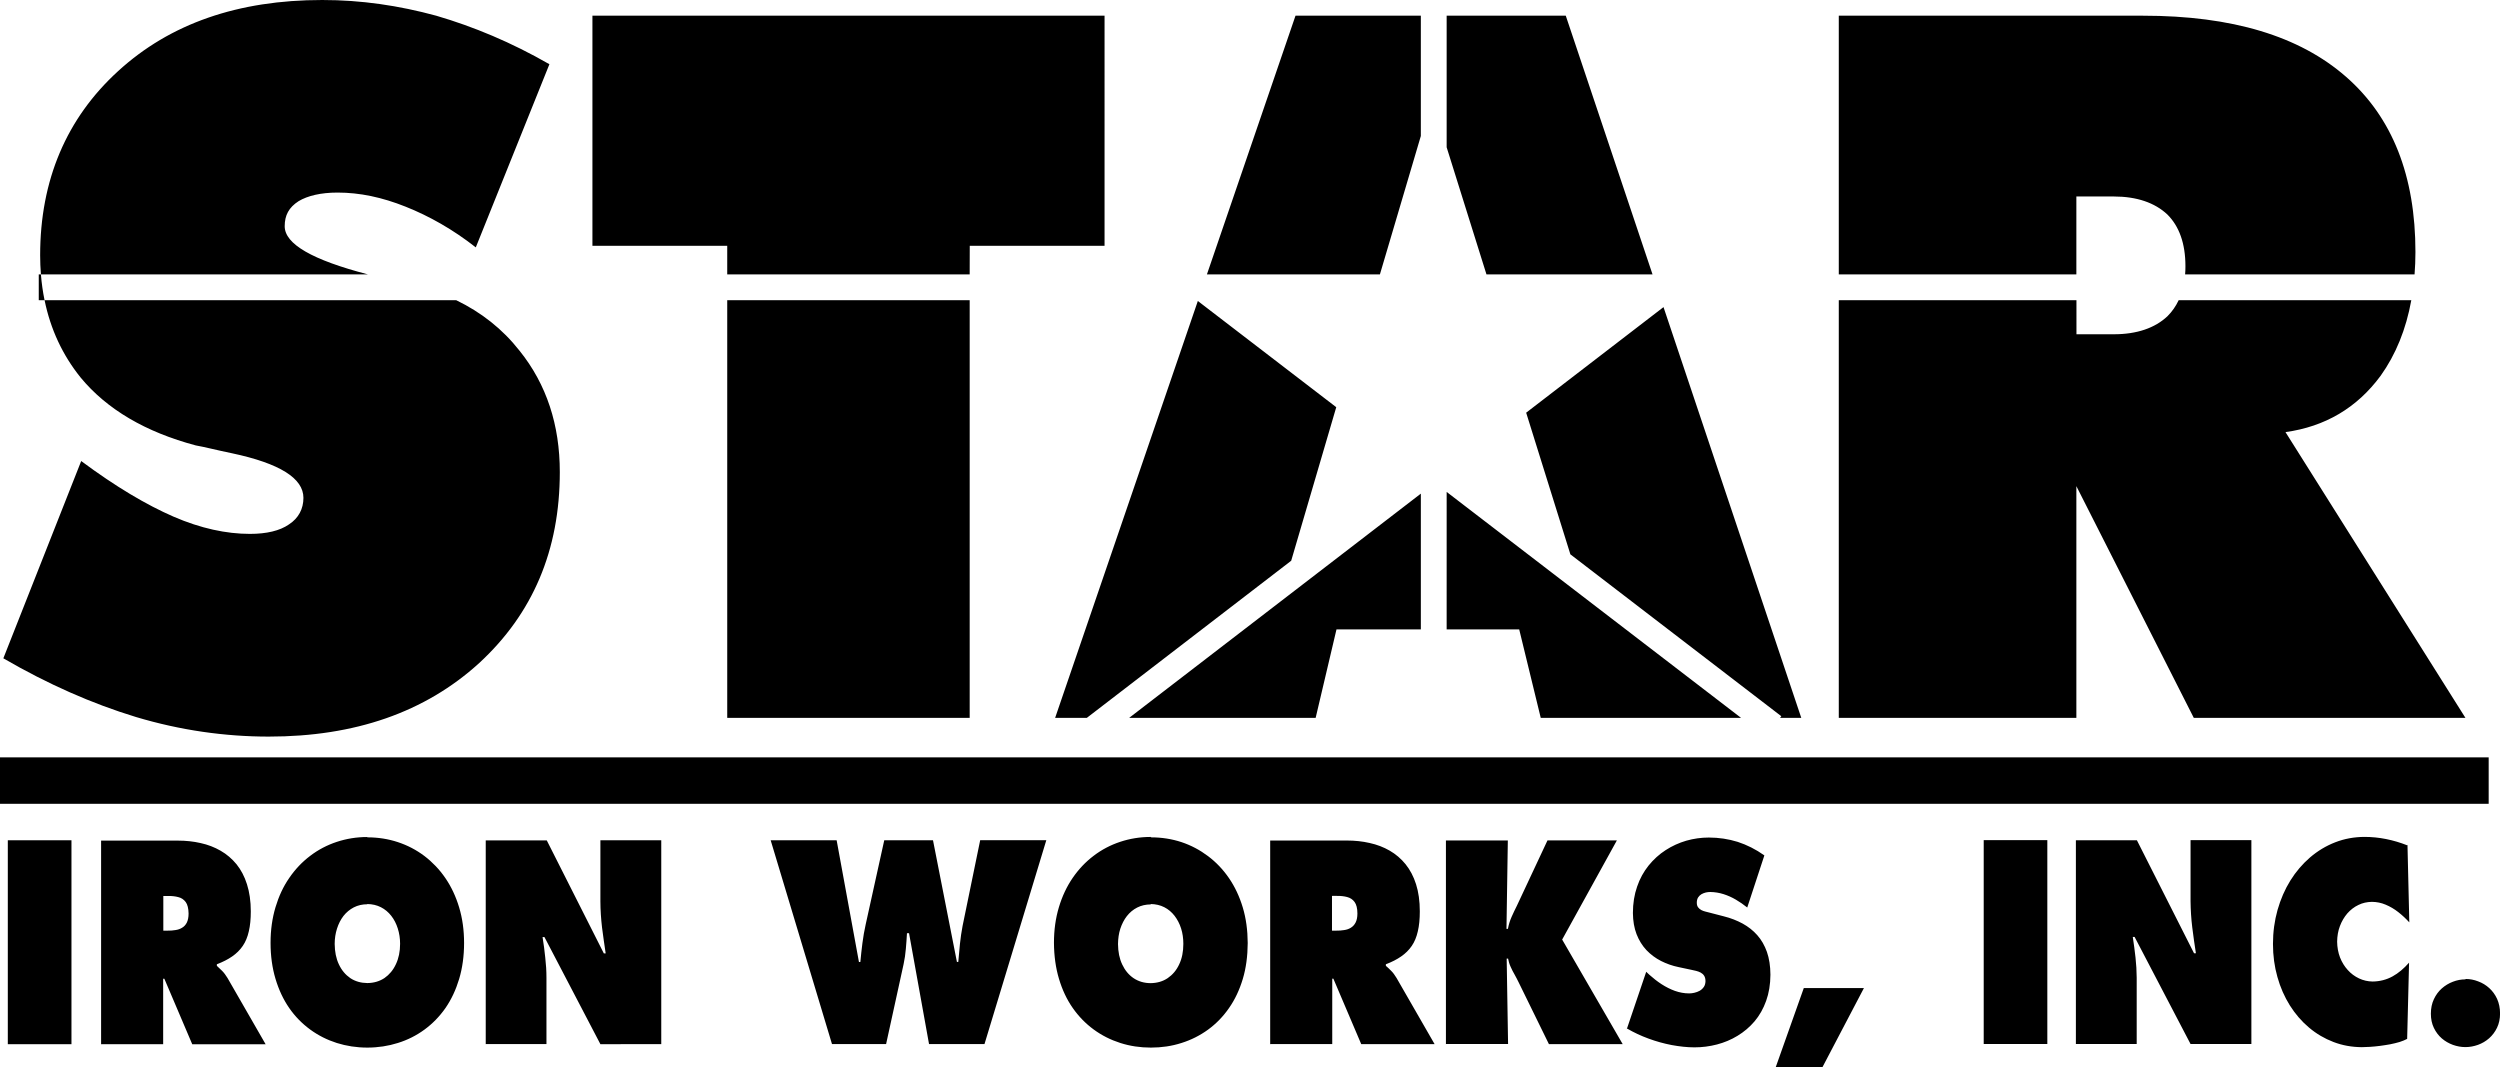
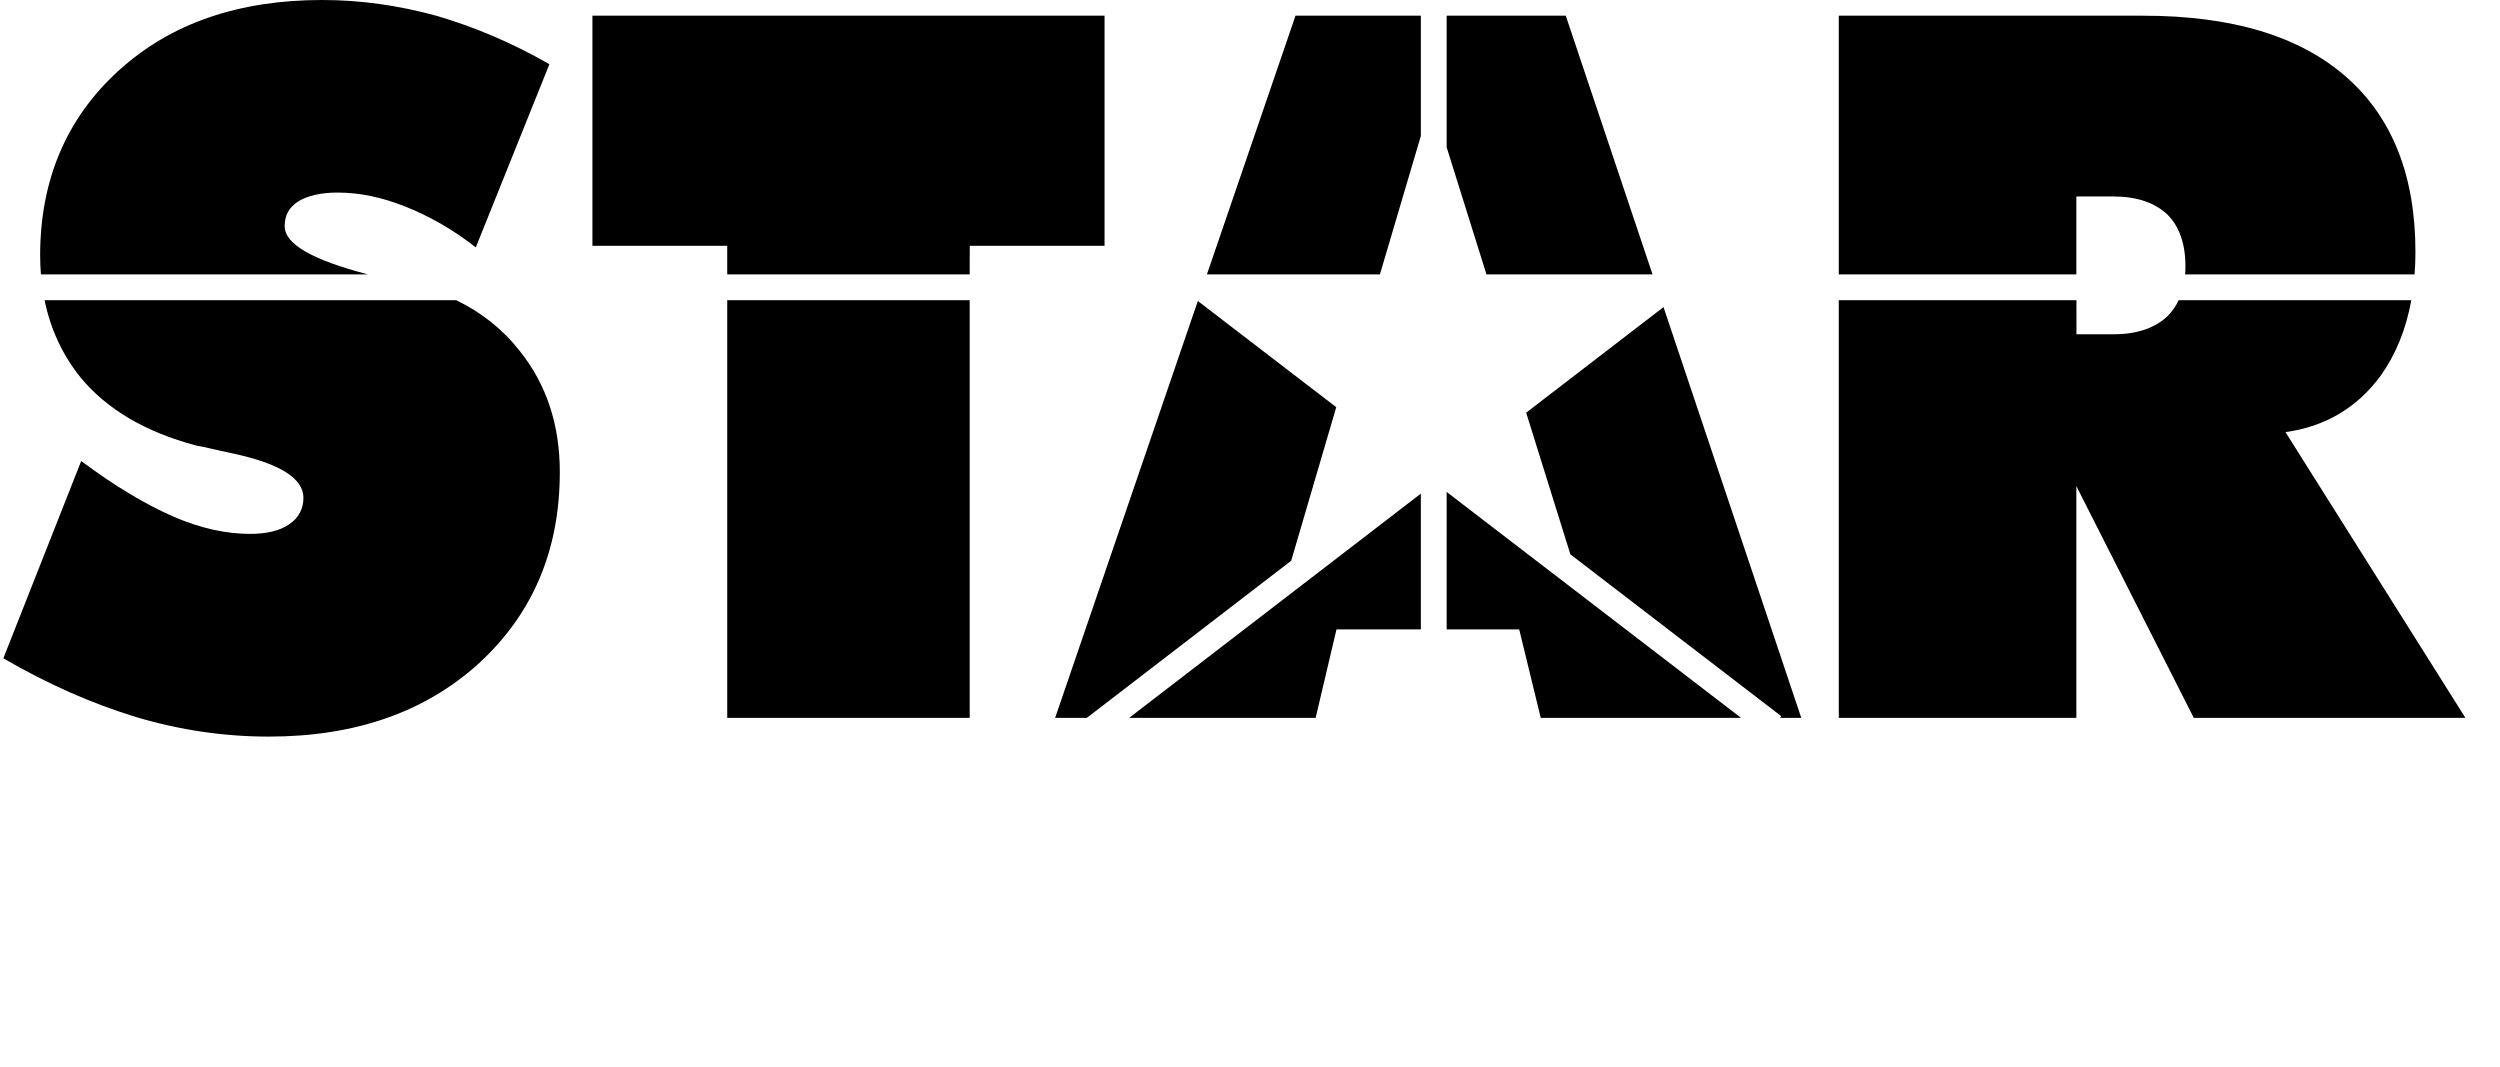
<svg xmlns="http://www.w3.org/2000/svg" viewBox="0 0 313.794 133.968" class="logo">
-   <path clip-rule="evenodd" d="M309.452 122.928c-.54 0-1.064.1-1.57.297-.517.195-.98.478-1.392.84-.417.37-.748.822-.996 1.354-.25.53-.377 1.14-.377 1.82 0 .67.127 1.26.377 1.78s.58.96.996 1.32c.41.35.875.62 1.393.81.505.18 1.03.28 1.57.28.545 0 1.062-.1 1.575-.28.52-.19.983-.46 1.393-.82.42-.37.75-.81 1-1.33s.38-1.11.38-1.79c0-.68-.13-1.29-.37-1.83-.25-.54-.58-.99-.99-1.36-.41-.37-.87-.65-1.39-.84-.51-.2-1.03-.3-1.57-.3zm-7.316-16.83c-.85-.337-1.73-.6-2.64-.782-.9-.18-1.81-.27-2.72-.27-1.29.007-2.518.23-3.67.68-1.148.445-2.2 1.08-3.156 1.898-.948.822-1.777 1.785-2.47 2.902-.695 1.118-1.226 2.35-1.61 3.696-.376 1.34-.572 2.76-.572 4.26 0 1.468.188 2.85.56 4.155.363 1.3.888 2.485 1.56 3.562.675 1.07 1.475 2 2.404 2.78.923.78 1.945 1.38 3.07 1.81 1.118.43 2.304.64 3.562.65.29 0 .626-.02 1.017-.04.4-.03.81-.06 1.24-.12s.87-.12 1.29-.2c.43-.08.83-.19 1.19-.29.37-.12.69-.25.95-.39l.24-9.57c-.64.73-1.33 1.32-2.08 1.73-.75.41-1.58.63-2.5.64-.6-.01-1.17-.14-1.7-.39s-1.01-.6-1.42-1.06c-.41-.45-.73-.97-.97-1.58-.23-.61-.35-1.26-.36-1.97.01-.7.12-1.36.35-1.96.23-.61.54-1.13.93-1.59.4-.45.86-.81 1.39-1.06.52-.26 1.09-.38 1.69-.39.6.003 1.18.12 1.73.353.56.234 1.09.545 1.58.93.5.39.96.82 1.39 1.29l-.23-9.74zM260.56 131.04h7.633v-8.313c-.007-.85-.054-1.69-.148-2.54-.094-.84-.21-1.71-.343-2.584h.23l7.02 13.438h7.636v-25.59h-7.635v7.68c.014 1.09.08 2.18.214 3.27.135 1.09.29 2.18.458 3.25h-.234l-7.17-14.18h-7.66v25.59zm-11.57 0h7.986v-25.59h-7.985v25.59zm-20.25 2.928l5.217-9.95h-7.548l-3.53 9.95h5.86zm-24.502-4.86c.834.485 1.723.903 2.68 1.253.95.35 1.918.62 2.9.81.984.18 1.946.29 2.868.29.964 0 1.9-.12 2.82-.36.917-.24 1.785-.6 2.586-1.09.808-.49 1.52-1.09 2.14-1.82.615-.73 1.098-1.58 1.448-2.56.352-.98.533-2.07.54-3.29-.007-1.09-.155-2.04-.44-2.86-.29-.81-.692-1.52-1.21-2.1-.52-.59-1.138-1.07-1.845-1.46-.706-.38-1.488-.69-2.336-.9l-1.81-.47c-.16-.04-.33-.08-.51-.13-.18-.04-.36-.11-.52-.19-.17-.09-.3-.21-.41-.35-.11-.15-.16-.34-.16-.57 0-.26.05-.48.16-.66.11-.17.25-.31.42-.41.17-.1.36-.17.56-.22.2-.04.38-.06.56-.06.57.01 1.12.1 1.66.27.53.17 1.05.4 1.54.69.5.29.97.62 1.43.988l2.15-6.54c-1.08-.77-2.2-1.324-3.35-1.7-1.16-.36-2.37-.543-3.62-.543-.96 0-1.91.135-2.83.396-.92.27-1.79.665-2.59 1.184-.81.52-1.52 1.17-2.14 1.934-.61.76-1.1 1.64-1.44 2.64-.35.995-.53 2.106-.53 3.32.01 1 .16 1.883.46 2.66.3.77.71 1.43 1.24 2 .53.55 1.14 1.01 1.83 1.36.69.35 1.43.61 2.21.77l1.61.342c.18.04.37.08.58.13.21.052.39.12.57.212.18.097.33.226.44.4.11.17.17.405.17.688-.01.288-.08.538-.21.72-.14.2-.31.36-.52.48-.21.11-.43.2-.67.25-.23.058-.45.078-.65.078-.61 0-1.21-.11-1.8-.32-.57-.21-1.13-.49-1.67-.84-.54-.353-1.04-.745-1.52-1.175l-.4-.377-2.45 7.23zm-22.724 1.933h7.776l-.175-10.72h.175c.067.35.167.7.322 1.03.15.34.317.67.505.99.182.32.35.66.51.98l3.792 7.74h9.26l-7.6-13.13 6.87-12.45h-8.71l-3.85 8.22c-.23.45-.45.92-.66 1.39-.21.47-.36.97-.46 1.5h-.18l.17-11.1h-7.77v25.59zm-14.306-18.59h.605c.465-.01.89.04 1.272.14.39.1.7.3.937.62.236.32.357.81.357 1.45 0 .47-.08.85-.23 1.14-.15.29-.35.5-.6.65-.24.15-.53.25-.84.29-.32.05-.64.08-.96.07h-.56v-4.34zm-7.807 18.6h7.82v-8.21h.14l3.5 8.22h9.21l-4.78-8.31c-.22-.36-.44-.67-.68-.9-.22-.23-.45-.44-.66-.62v-.2c.75-.28 1.39-.61 1.92-.98.54-.37.98-.81 1.33-1.32.35-.51.6-1.12.76-1.83.17-.71.25-1.54.25-2.51 0-1.29-.16-2.42-.47-3.4-.31-.98-.75-1.81-1.32-2.52-.56-.69-1.23-1.26-1.99-1.7-.76-.44-1.6-.76-2.51-.96-.91-.21-1.86-.31-2.85-.31h-9.64v25.59zm-14.98-17.58c.64.01 1.21.14 1.72.4s.93.62 1.29 1.08c.35.46.63.99.82 1.59.19.6.28 1.24.28 1.93 0 .98-.17 1.84-.52 2.57-.34.74-.83 1.31-1.44 1.73-.61.41-1.32.62-2.14.63-.81 0-1.52-.21-2.14-.62-.61-.41-1.09-.99-1.43-1.72-.35-.73-.52-1.59-.53-2.57.01-.69.1-1.33.29-1.92.2-.6.47-1.13.82-1.58.36-.46.79-.82 1.3-1.08.51-.26 1.08-.39 1.71-.39zm.01-8.42c-1.34 0-2.62.21-3.82.61-1.21.4-2.32.98-3.33 1.75-1.02.77-1.89 1.69-2.64 2.78-.74 1.08-1.32 2.31-1.73 3.68-.41 1.36-.62 2.85-.62 4.47.01 1.64.22 3.15.63 4.52.41 1.37.98 2.59 1.73 3.66.74 1.06 1.62 1.96 2.63 2.7 1.01.74 2.12 1.3 3.34 1.69 1.22.39 2.49.58 3.84.58s2.63-.19 3.84-.58c1.21-.38 2.32-.94 3.34-1.68 1.01-.74 1.88-1.63 2.62-2.7.75-1.07 1.32-2.29 1.73-3.65.41-1.36.61-2.87.62-4.51-.01-1.62-.21-3.11-.62-4.47-.41-1.37-.99-2.6-1.73-3.68s-1.62-2.005-2.64-2.77c-1.01-.76-2.12-1.35-3.32-1.75-1.212-.4-2.49-.6-3.83-.6zm-47.7.41l7.7 25.59h6.79l2.2-10.05c.13-.62.23-1.26.28-1.91.06-.64.1-1.29.14-1.96h.26l2.51 13.92h6.96l7.76-25.59h-8.3l-2.21 10.76c-.14.74-.25 1.48-.33 2.25-.08.76-.15 1.52-.21 2.27h-.17l-3.002-15.27h-6.12l-2.33 10.56c-.17.77-.31 1.55-.41 2.35-.1.8-.19 1.59-.26 2.37h-.175l-2.8-15.28h-8.28zm-35.78 25.59h7.64v-8.31c0-.85-.05-1.69-.15-2.54-.08-.84-.2-1.71-.34-2.58h.24l7.02 13.44H83v-25.59h-7.64v7.68c.004 1.09.08 2.18.206 3.27.14 1.09.296 2.18.458 3.25h-.23l-7.166-14.19h-7.66v25.59h-.003zm-14.86-17.58c.64.01 1.21.14 1.72.4s.94.62 1.3 1.08c.36.46.63.99.82 1.59.19.6.29 1.24.29 1.92 0 .98-.18 1.84-.53 2.57-.34.74-.83 1.31-1.43 1.73-.62.41-1.33.62-2.15.63-.81-.01-1.52-.21-2.14-.62-.61-.42-1.09-.99-1.43-1.72-.35-.73-.52-1.59-.53-2.57 0-.69.1-1.32.29-1.92s.46-1.13.81-1.59c.36-.46.8-.82 1.3-1.08.51-.26 1.07-.39 1.7-.39zm0-8.41c-1.34 0-2.61.21-3.82.61s-2.32.98-3.33 1.75c-1.02.77-1.89 1.69-2.63 2.77-.75 1.08-1.32 2.31-1.73 3.68-.41 1.37-.62 2.86-.62 4.47 0 1.65.21 3.15.62 4.52.41 1.37.98 2.59 1.72 3.66.74 1.07 1.62 1.96 2.63 2.7 1.01.74 2.12 1.3 3.34 1.69 1.21.38 2.49.58 3.83.58 1.35 0 2.64-.2 3.84-.58 1.22-.38 2.33-.94 3.34-1.68 1.01-.74 1.88-1.63 2.63-2.7.74-1.07 1.31-2.29 1.72-3.65.41-1.37.62-2.88.62-4.52 0-1.62-.21-3.11-.62-4.47-.41-1.37-.99-2.6-1.73-3.68s-1.62-2-2.63-2.77c-1.01-.76-2.12-1.34-3.33-1.74-1.21-.4-2.48-.6-3.83-.6zm-25.61 7.4h.62c.47-.01.89.04 1.27.14.39.09.7.3.94.62.23.31.35.81.36 1.44 0 .48-.08.85-.22 1.14-.15.29-.34.5-.6.65-.24.15-.53.25-.84.29-.31.05-.63.08-.96.07h-.55v-4.34zm-7.81 18.6h7.81v-8.21h.15l3.5 8.22h9.21l-4.78-8.31c-.22-.36-.44-.66-.68-.9-.23-.23-.45-.44-.66-.63v-.2c.74-.28 1.39-.61 1.92-.98.54-.37.98-.81 1.33-1.32.35-.51.6-1.12.76-1.83.17-.71.25-1.54.25-2.51 0-1.29-.17-2.42-.48-3.4-.31-.98-.75-1.81-1.31-2.51-.57-.69-1.23-1.26-2-1.7-.76-.44-1.59-.76-2.5-.96-.91-.21-1.86-.31-2.86-.31h-9.64v25.59zm-11.68 0h7.98v-25.59H.98v25.59z" />
-   <path fill-rule="evenodd" clip-rule="evenodd" d="M0 95.063h312.372v5.828H0z" />
  <path d="M181.58 79h9.107l2.703 11.103h25.142l-36.95-28.357m79.038-37.083h4.71c2.876 0 5.144.786 6.713 2.26 1.482 1.474 2.268 3.636 2.268 6.485 0 .356-.01.7-.04 1.033h28.8c.07-.9.11-1.84.11-2.8 0-9.53-2.87-16.9-8.72-22.01-5.84-5.11-14.3-7.66-25.46-7.66h-38.2v32.47h29.82v-9.77zM35.734 28.396c0-1.375.523-2.358 1.744-3.145 1.134-.68 2.79-1.08 4.883-1.08 2.8 0 5.59.59 8.55 1.77s5.93 2.85 8.81 5.11l9.24-22.99c-4.79-2.75-9.5-4.71-14.21-6.09C50.04.69 45.33 0 40.45 0 29.9 0 21.35 2.948 14.81 8.94 8.355 14.838 5.04 22.6 5.04 32.033c0 .82.033 1.624.096 2.41h41.05c-6.99-1.82-10.452-3.812-10.452-6.046zM197.11 69.58l26.477 20.318-.156.205h2.66L208.8 38.548 191.56 51.8m-13.22-34.73V1.965h-15.73L151.49 34.44h21.713m-5.48 16.67L150.35 37.78l-17.912 52.323h3.98l25.65-19.72m-20.336 19.72h23.405L167.753 79h10.588V61.96m-56.62-31.107h16.92V1.965H74.36v28.888h16.92v3.588h30.432M10.097 47.36c3.313 4.028 8.197 6.878 14.475 8.548 1.134.196 2.616.59 4.534.982 6.017 1.277 8.98 3.145 8.98 5.6 0 1.377-.61 2.556-1.83 3.342-1.134.786-2.79 1.18-4.883 1.18-2.965 0-6.19-.69-9.592-2.163-3.4-1.48-7.23-3.74-11.59-6.98L.42 82.63C6 85.873 11.582 88.33 17.075 90c5.58 1.67 11.16 2.456 16.655 2.456 10.813 0 19.62-3.044 26.42-9.234 6.715-6.19 10.116-14.15 10.116-23.975 0-5.895-1.657-11.004-5.058-15.23-2.127-2.71-4.793-4.815-7.952-6.34H5.594c.752 3.674 2.27 6.9 4.503 9.68zm176.48-12.92h20.844L196.53 1.966h-14.95v16.52m105.287 35.752c4.97-.688 8.98-3.046 11.946-7.075 1.898-2.657 3.188-5.828 3.848-9.483h-29.2c-.36.767-.83 1.437-1.41 2.016-1.57 1.474-3.83 2.26-6.71 2.26h-4.71V37.68H230.8v52.422h29.82V61.018l14.738 29.084h34.095l-22.585-35.864zM91.28 37.68h30.432v52.422H91.28z" />
-   <path d="M4.865 34.44v3.24h.727c-.214-1.044-.367-2.124-.457-3.24h-.27z" />
</svg>